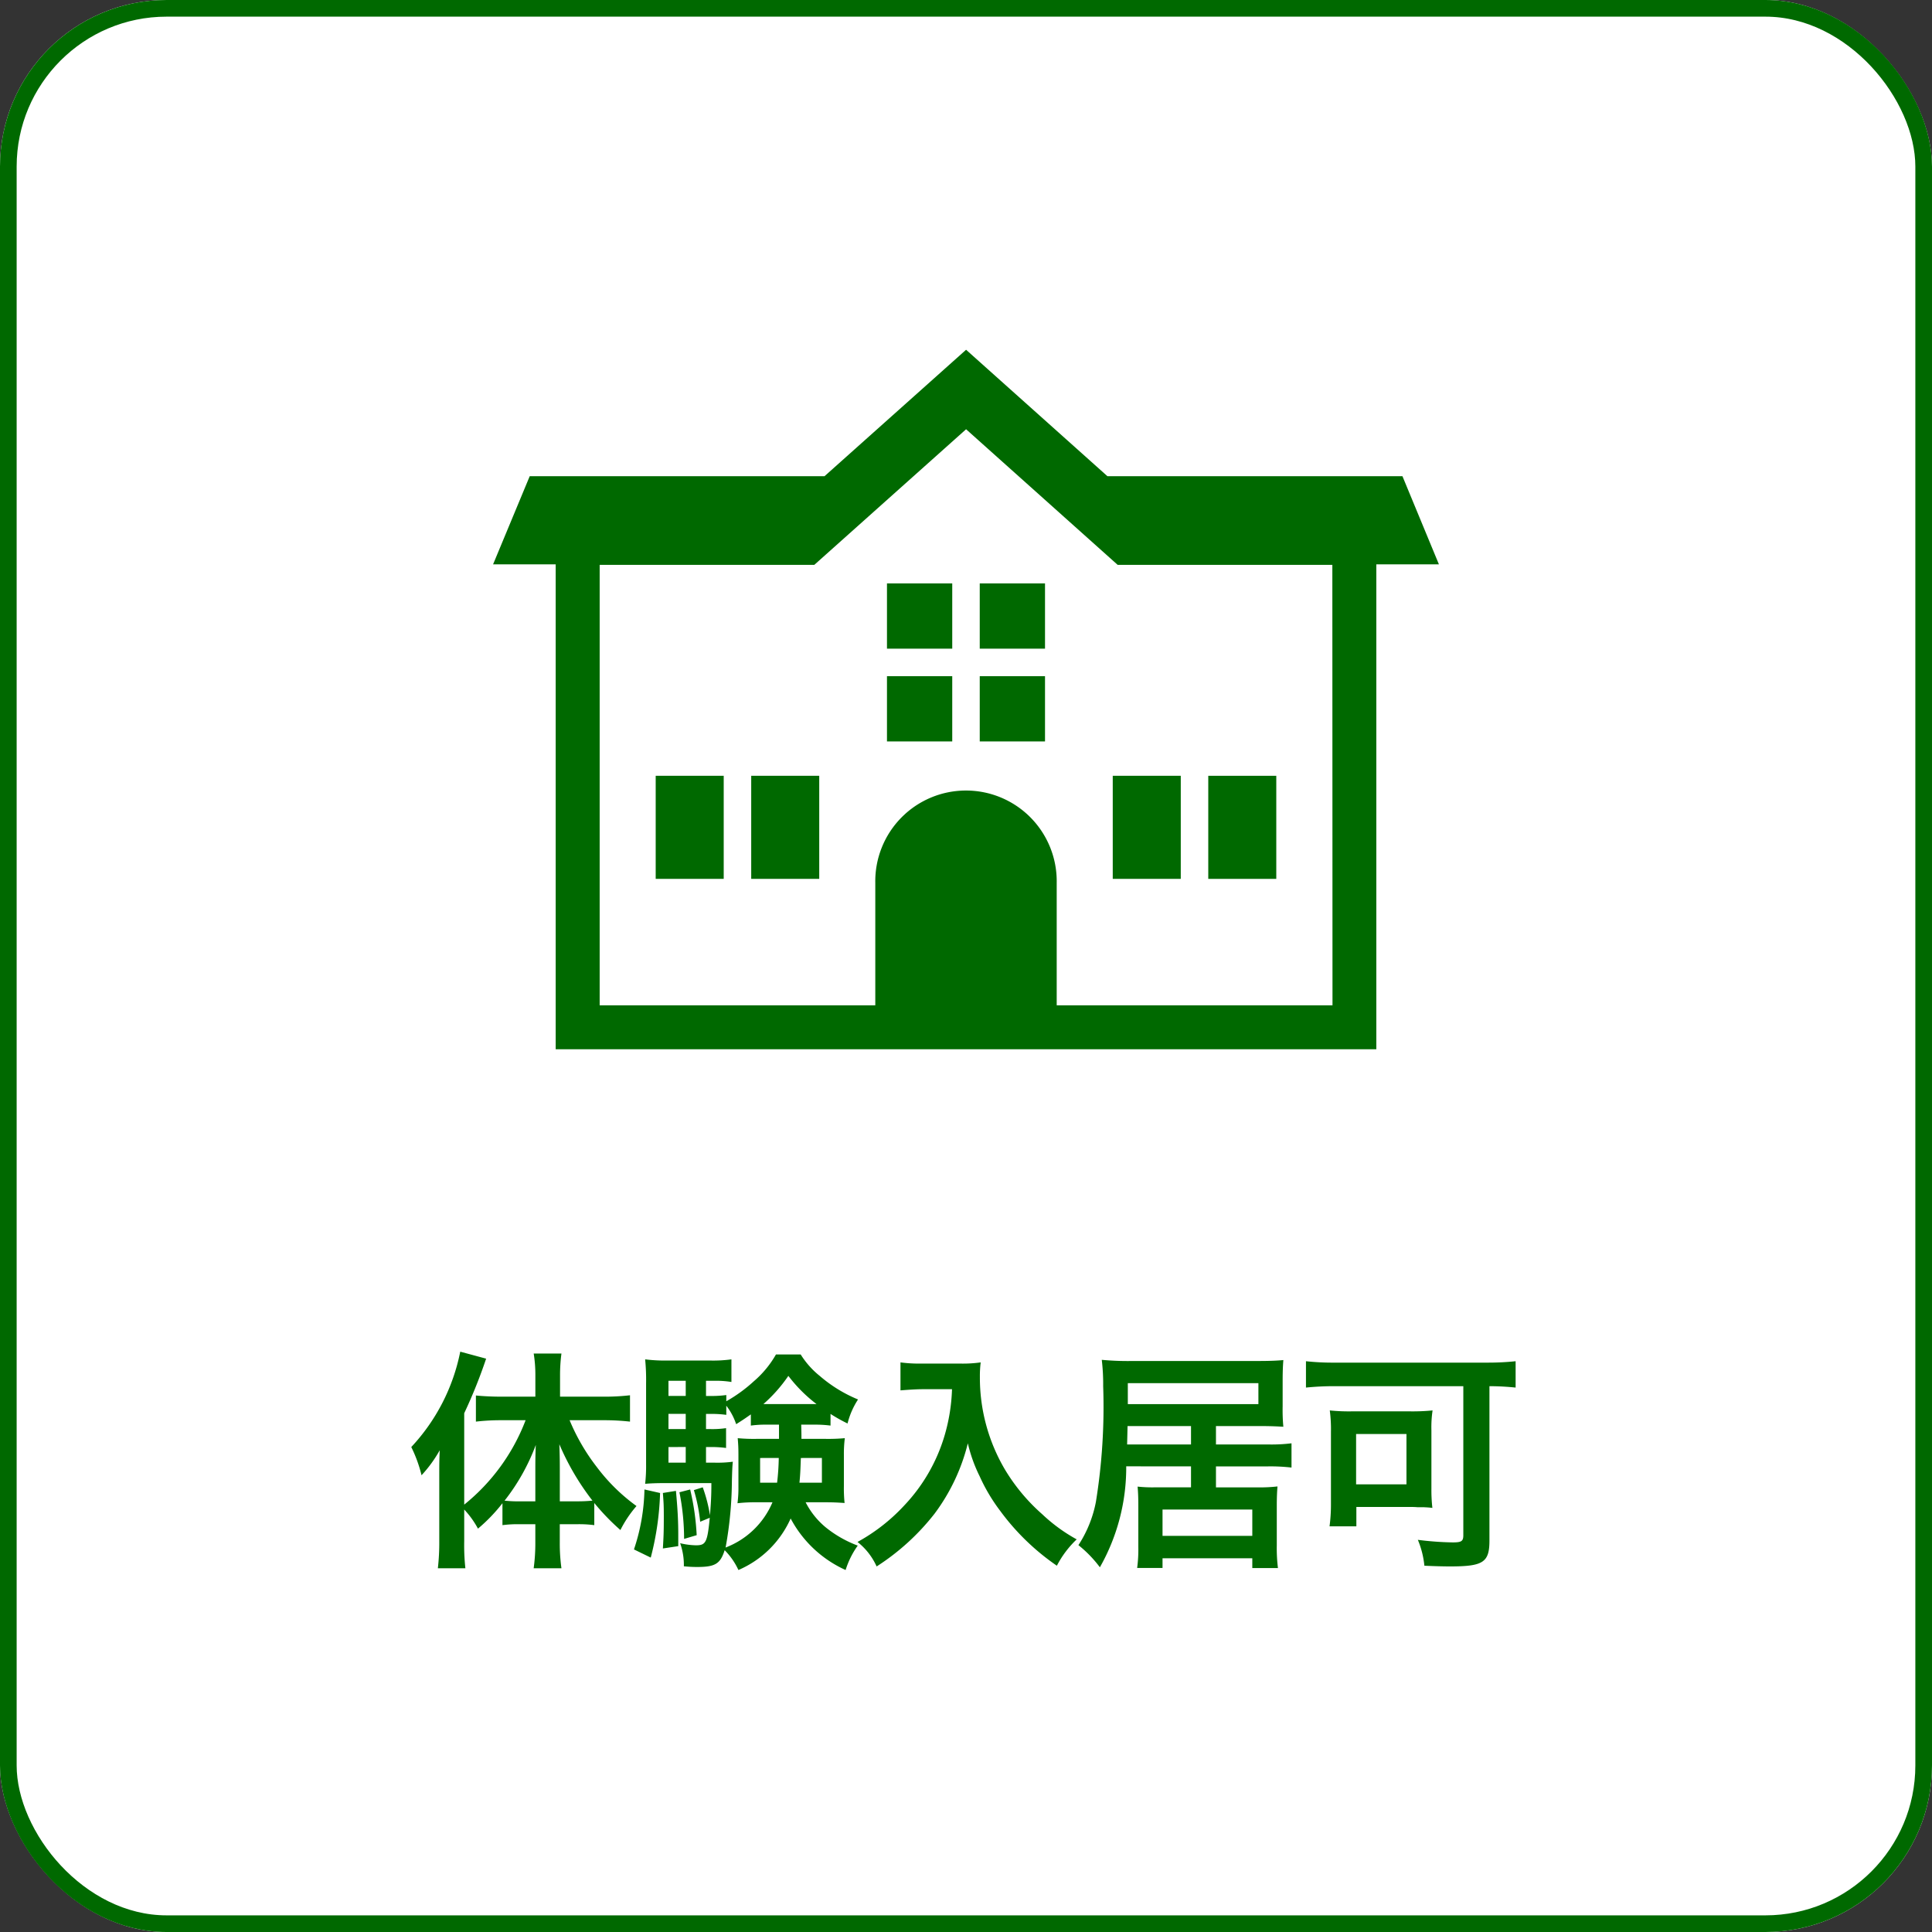
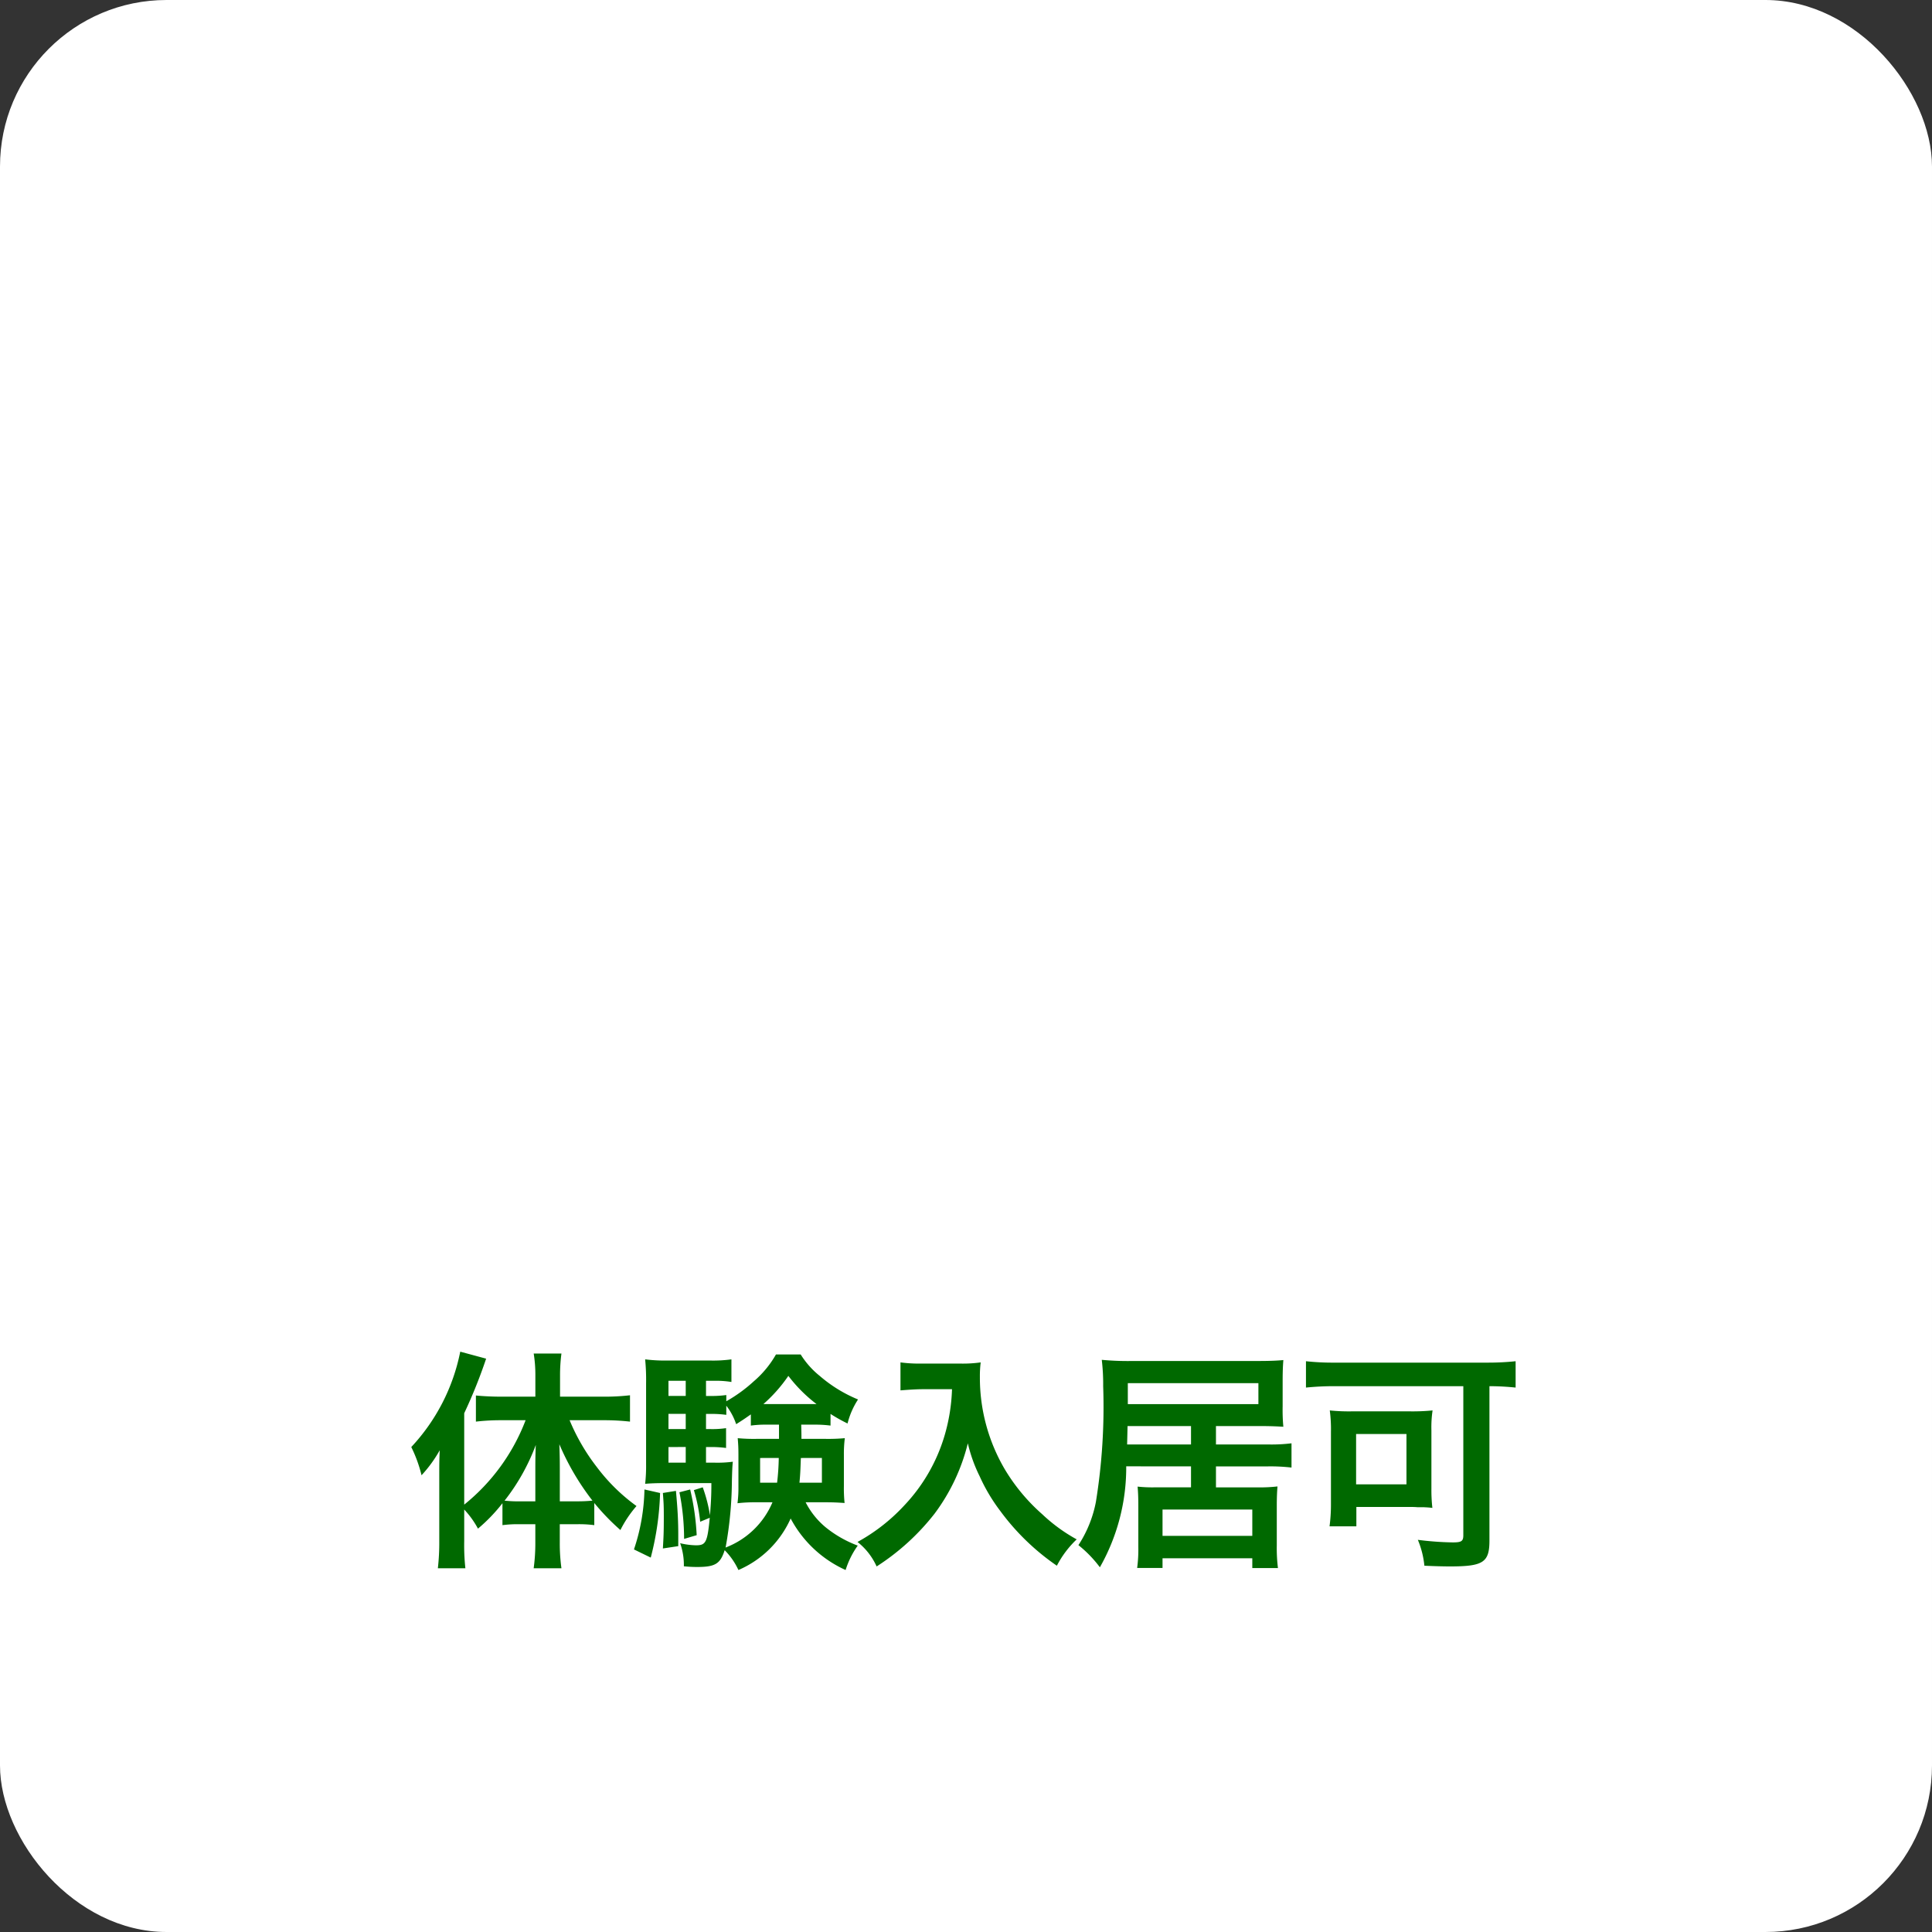
<svg xmlns="http://www.w3.org/2000/svg" width="116" height="116" viewBox="0 0 116 116">
  <rect x="0" y="0" width="116" height="116" fill="#333333" stroke="none" />
  <defs>
    <clipPath id="clip-path">
-       <rect id="長方形_243" data-name="長方形 243" width="56.789" height="42" fill="#006900" />
-     </clipPath>
+       </clipPath>
  </defs>
  <g id="グループ_363" data-name="グループ 363" transform="translate(-773 -1492)">
    <g id="こだわり条件" transform="translate(773 1492)">
      <g id="こだわり条件-2" data-name="こだわり条件">
        <g id="長方形_175" data-name="長方形 175" fill="#fff" stroke="#006900" stroke-width="1">
          <rect width="116" height="116" rx="10" stroke="none" />
-           <rect x="0.5" y="0.5" width="115" height="115" rx="9.5" fill="none" />
        </g>
        <path id="パス_574" data-name="パス 574" d="M17.872,9.634a5.383,5.383,0,0,1,.826,1.148,10.015,10.015,0,0,0,1.47-1.526v1.316a6.936,6.936,0,0,1,.994-.056h.98v1.12a11.171,11.171,0,0,1-.1,1.526H23.71a10.754,10.754,0,0,1-.1-1.526v-1.12h1.05a6.979,6.979,0,0,1,1.022.056V9.242a13.756,13.756,0,0,0,1.568,1.624,6.949,6.949,0,0,1,.966-1.442,11.121,11.121,0,0,1-2.38-2.338A12.206,12.206,0,0,1,24.2,4.272h2.058a13.952,13.952,0,0,1,1.568.084V2.774a13.329,13.329,0,0,1-1.61.084h-2.59V1.6A9.965,9.965,0,0,1,23.71.268H22.044a7.97,7.97,0,0,1,.1,1.316V2.858H20.1c-.546,0-1.092-.028-1.526-.07V4.356a13,13,0,0,1,1.484-.084h1.5A11.976,11.976,0,0,1,17.872,9.34V3.852A30.385,30.385,0,0,0,19.188.576L17.634.156a11.723,11.723,0,0,1-2.94,5.726,8.237,8.237,0,0,1,.616,1.694,7.8,7.8,0,0,0,1.092-1.5c-.028.616-.028.84-.028,1.582v3.864a13.664,13.664,0,0,1-.084,1.638h1.652a12.619,12.619,0,0,1-.07-1.624Zm5.74-.49V7.394c0-.56,0-.9-.028-1.68A15.212,15.212,0,0,0,25.572,9.1a9.227,9.227,0,0,1-.938.042Zm-1.47,0h-.924a8.384,8.384,0,0,1-.924-.042A12.389,12.389,0,0,0,22.17,5.756c-.028.658-.028.952-.028,1.68ZM38.886,4.538a7.114,7.114,0,0,1,.98.056v-.7a9.565,9.565,0,0,0,1.022.574,4.713,4.713,0,0,1,.63-1.442,8.389,8.389,0,0,1-2.3-1.414A5.141,5.141,0,0,1,38.074.324H36.59a6.071,6.071,0,0,1-1.33,1.61,8.875,8.875,0,0,1-1.652,1.2V2.76a6.375,6.375,0,0,1-.938.056h-.28v-.91h.462a5.692,5.692,0,0,1,1.064.07V.618A8.093,8.093,0,0,1,32.6.688H30.15a9.729,9.729,0,0,1-1.414-.07,12.716,12.716,0,0,1,.056,1.442V6.9a9.683,9.683,0,0,1-.056,1.19c.308-.028.7-.042,1.134-.042h2.842c0,.812-.028,1.19-.084,1.932a9.031,9.031,0,0,0-.434-1.68l-.532.168a10.191,10.191,0,0,1,.378,1.9l.574-.238c-.14,1.484-.238,1.652-.826,1.652a4.455,4.455,0,0,1-.952-.126,3.891,3.891,0,0,1,.224,1.386,7.555,7.555,0,0,0,.784.042c1.092,0,1.4-.182,1.666-1.008a4.182,4.182,0,0,1,.826,1.19,6.044,6.044,0,0,0,3.136-3.094,6.981,6.981,0,0,0,3.3,3.094A5.152,5.152,0,0,1,41.5,11.8,6.9,6.9,0,0,1,39.572,10.7a4.737,4.737,0,0,1-1.2-1.5h1.26c.392,0,.672.014,1.078.042a8.522,8.522,0,0,1-.042-1.008V6.344a7.6,7.6,0,0,1,.056-.994,11.008,11.008,0,0,1-1.134.042h-1.47c0-.266,0-.336-.014-.854Zm-2.114,0v.854H35.4a10.208,10.208,0,0,1-1.106-.042c.028.364.042.532.042.994v1.89a7.1,7.1,0,0,1-.056,1.022A8.831,8.831,0,0,1,35.386,9.2h.994a4.977,4.977,0,0,1-2.814,2.716,22.974,22.974,0,0,0,.378-3.99c.014-.6.028-.91.056-1.162a7.018,7.018,0,0,1-1.12.056h-.49V5.882h.266a6.627,6.627,0,0,1,.938.056V4.748a5.8,5.8,0,0,1-.938.056H32.39v-.91h.28a6.375,6.375,0,0,1,.938.056V3.4A3.716,3.716,0,0,1,34.2,4.51c.448-.28.6-.392.882-.588v.672a6.331,6.331,0,0,1,.952-.056Zm-.014,2a14.36,14.36,0,0,1-.1,1.484H35.638V6.54Zm2.59,0V8.024H38c.042-.42.056-.658.084-1.484Zm-8.176-.658V6.82H30.136V5.882Zm0-1.078H30.136v-.91h1.036Zm0-1.988H30.136v-.91h1.036Zm4.872.49h-.21a9.028,9.028,0,0,0,1.5-1.694,8.822,8.822,0,0,0,1.694,1.694ZM28.694,8.43a11.969,11.969,0,0,1-.63,3.6l1.008.49a17.265,17.265,0,0,0,.56-3.878Zm1.106.21c.042.56.056.728.056,1.4,0,.952-.014,1.218-.056,1.932l.924-.14v-.686c0-.854-.042-1.582-.14-2.632Zm.994-.042a14.3,14.3,0,0,1,.28,2.8l.756-.224a15.028,15.028,0,0,0-.392-2.744ZM47.16,2.41A11.063,11.063,0,0,1,46.7,5.238,10.364,10.364,0,0,1,44.3,9.382a11.059,11.059,0,0,1-2.814,2.2,3.927,3.927,0,0,1,1.148,1.47A13.986,13.986,0,0,0,46.11,9.886a11.744,11.744,0,0,0,2-4.228,9.049,9.049,0,0,0,.714,1.988,10.662,10.662,0,0,0,1.232,2.072,14.107,14.107,0,0,0,3.4,3.29,5.941,5.941,0,0,1,1.19-1.582,10.019,10.019,0,0,1-2.072-1.512,11.326,11.326,0,0,1-2.24-2.688,10.84,10.84,0,0,1-1.5-5.544A6.606,6.606,0,0,1,48.882.8a7.629,7.629,0,0,1-1.274.07H45.382A8.524,8.524,0,0,1,44.066.8V2.48c.546-.042.966-.07,1.344-.07ZM61.51,7.044V8.3H59.424a8.357,8.357,0,0,1-1.12-.042c.028.35.042.63.042,1.148v2.45a8.463,8.463,0,0,1-.07,1.288H59.8V12.56h5.39v.588h1.54a9.719,9.719,0,0,1-.07-1.358V9.41c0-.476.014-.812.042-1.162a9.256,9.256,0,0,1-1.19.056H63.008V7.044h3.136a11.019,11.019,0,0,1,1.4.07V5.658a9.9,9.9,0,0,1-1.386.07h-3.15V4.622h2.52c.63,0,1.064.014,1.526.042a10.894,10.894,0,0,1-.042-1.232V1.892c0-.518.014-.868.042-1.232-.42.042-.91.056-1.61.056H58a16.613,16.613,0,0,1-1.848-.07,12.523,12.523,0,0,1,.084,1.582A35.718,35.718,0,0,1,55.8,9.172a7.234,7.234,0,0,1-1.05,2.6,7.2,7.2,0,0,1,1.288,1.33,12.127,12.127,0,0,0,1.582-6.062Zm0-1.316H57.674L57.7,4.622H61.51ZM57.716,3.306V2.046h7.84v1.26ZM59.8,9.634h5.39v1.582H59.8Zm18.06-7.406v8.946c0,.364-.112.434-.63.434a18.493,18.493,0,0,1-2.1-.154,5.4,5.4,0,0,1,.392,1.554c.616.028,1.134.042,1.54.042,1.988,0,2.366-.238,2.366-1.554V2.228A15.554,15.554,0,0,1,81,2.312V.73a15.927,15.927,0,0,1-1.722.084h-9.17A14.857,14.857,0,0,1,68.412.73V2.312a16.892,16.892,0,0,1,1.722-.084ZM75.944,4.874a6.838,6.838,0,0,1,.07-1.19,12.224,12.224,0,0,1-1.344.056H71.142a11.106,11.106,0,0,1-1.3-.056,8.575,8.575,0,0,1,.07,1.288v4.41a9.848,9.848,0,0,1-.084,1.26h1.61V9.48h3.29c.056,0,.182,0,.364.014h.364c.252.014.308.014.546.042A9.454,9.454,0,0,1,75.944,8.4ZM71.422,5.1h3.024V8.122H71.422Z" transform="translate(10 81)" fill="#006900" />
      </g>
    </g>
    <g id="グループ_343" data-name="グループ 343" transform="translate(802.605 1513)">
      <g id="グループ_342" data-name="グループ 342" clip-path="url(#clip-path)">
-         <path id="パス_463" data-name="パス 463" d="M54.6,7.592H36.887L28.4,0,19.9,7.592H2.2L0,12.885H3.759V42H53.031V12.885H56.79Zm-4.2,31.768H33.841V32.016a5.447,5.447,0,1,0-10.892,0V39.36H6.4V12.914H19.288L28.4,4.773,37.5,12.914H50.391Z" fill="#006900" />
+         <path id="パス_463" data-name="パス 463" d="M54.6,7.592H36.887L28.4,0,19.9,7.592H2.2L0,12.885H3.759V42H53.031V12.885H56.79Zm-4.2,31.768V32.016a5.447,5.447,0,1,0-10.892,0V39.36H6.4V12.914H19.288L28.4,4.773,37.5,12.914H50.391Z" fill="#006900" />
        <rect id="長方形_235" data-name="長方形 235" width="3.919" height="3.919" transform="translate(29.22 14.028)" fill="#006900" />
-         <rect id="長方形_236" data-name="長方形 236" width="3.919" height="3.919" transform="translate(23.65 14.028)" fill="#006900" />
-         <rect id="長方形_237" data-name="長方形 237" width="3.919" height="3.919" transform="translate(23.65 19.598)" fill="#006900" />
        <rect id="長方形_238" data-name="長方形 238" width="3.919" height="3.919" transform="translate(29.22 19.598)" fill="#006900" />
        <rect id="長方形_239" data-name="長方形 239" width="4.084" height="6.189" transform="translate(9.764 25.579)" fill="#006900" />
        <rect id="長方形_240" data-name="長方形 240" width="4.084" height="6.189" transform="translate(15.499 25.579)" fill="#006900" />
        <rect id="長方形_241" data-name="長方形 241" width="4.084" height="6.189" transform="translate(37.206 25.579)" fill="#006900" />
-         <rect id="長方形_242" data-name="長方形 242" width="4.084" height="6.189" transform="translate(42.941 25.58)" fill="#006900" />
      </g>
    </g>
  </g>
</svg>